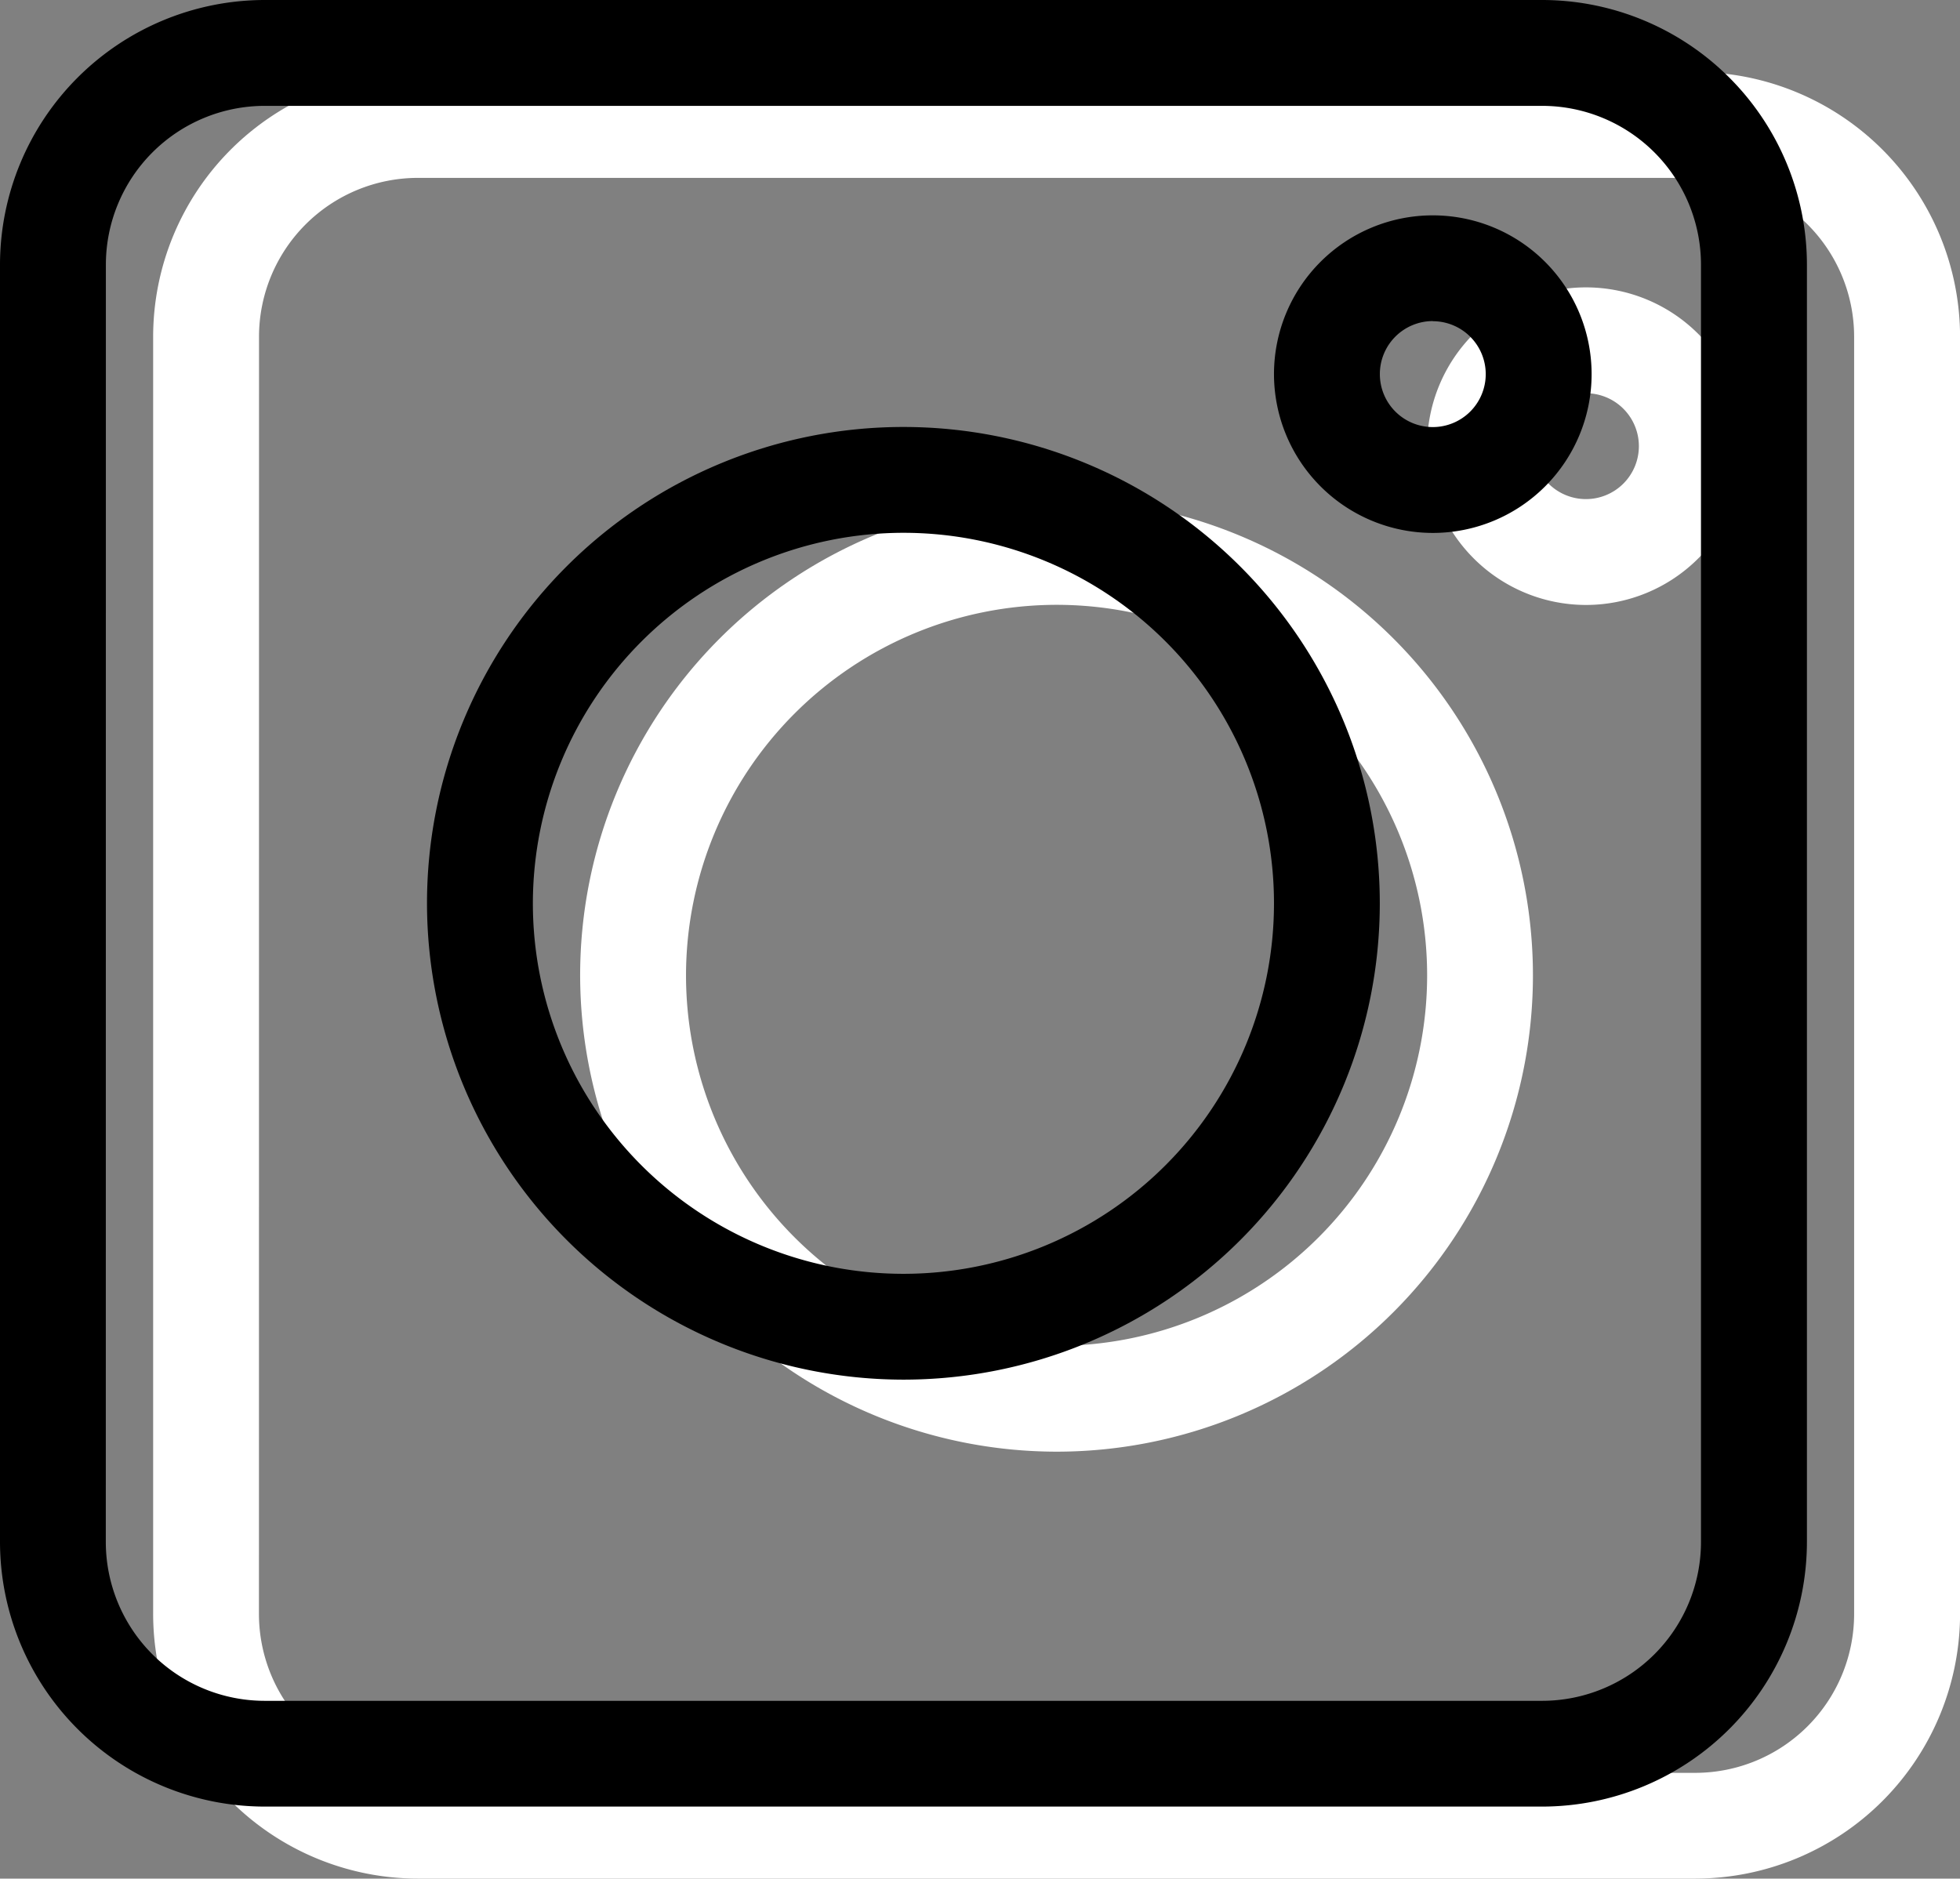
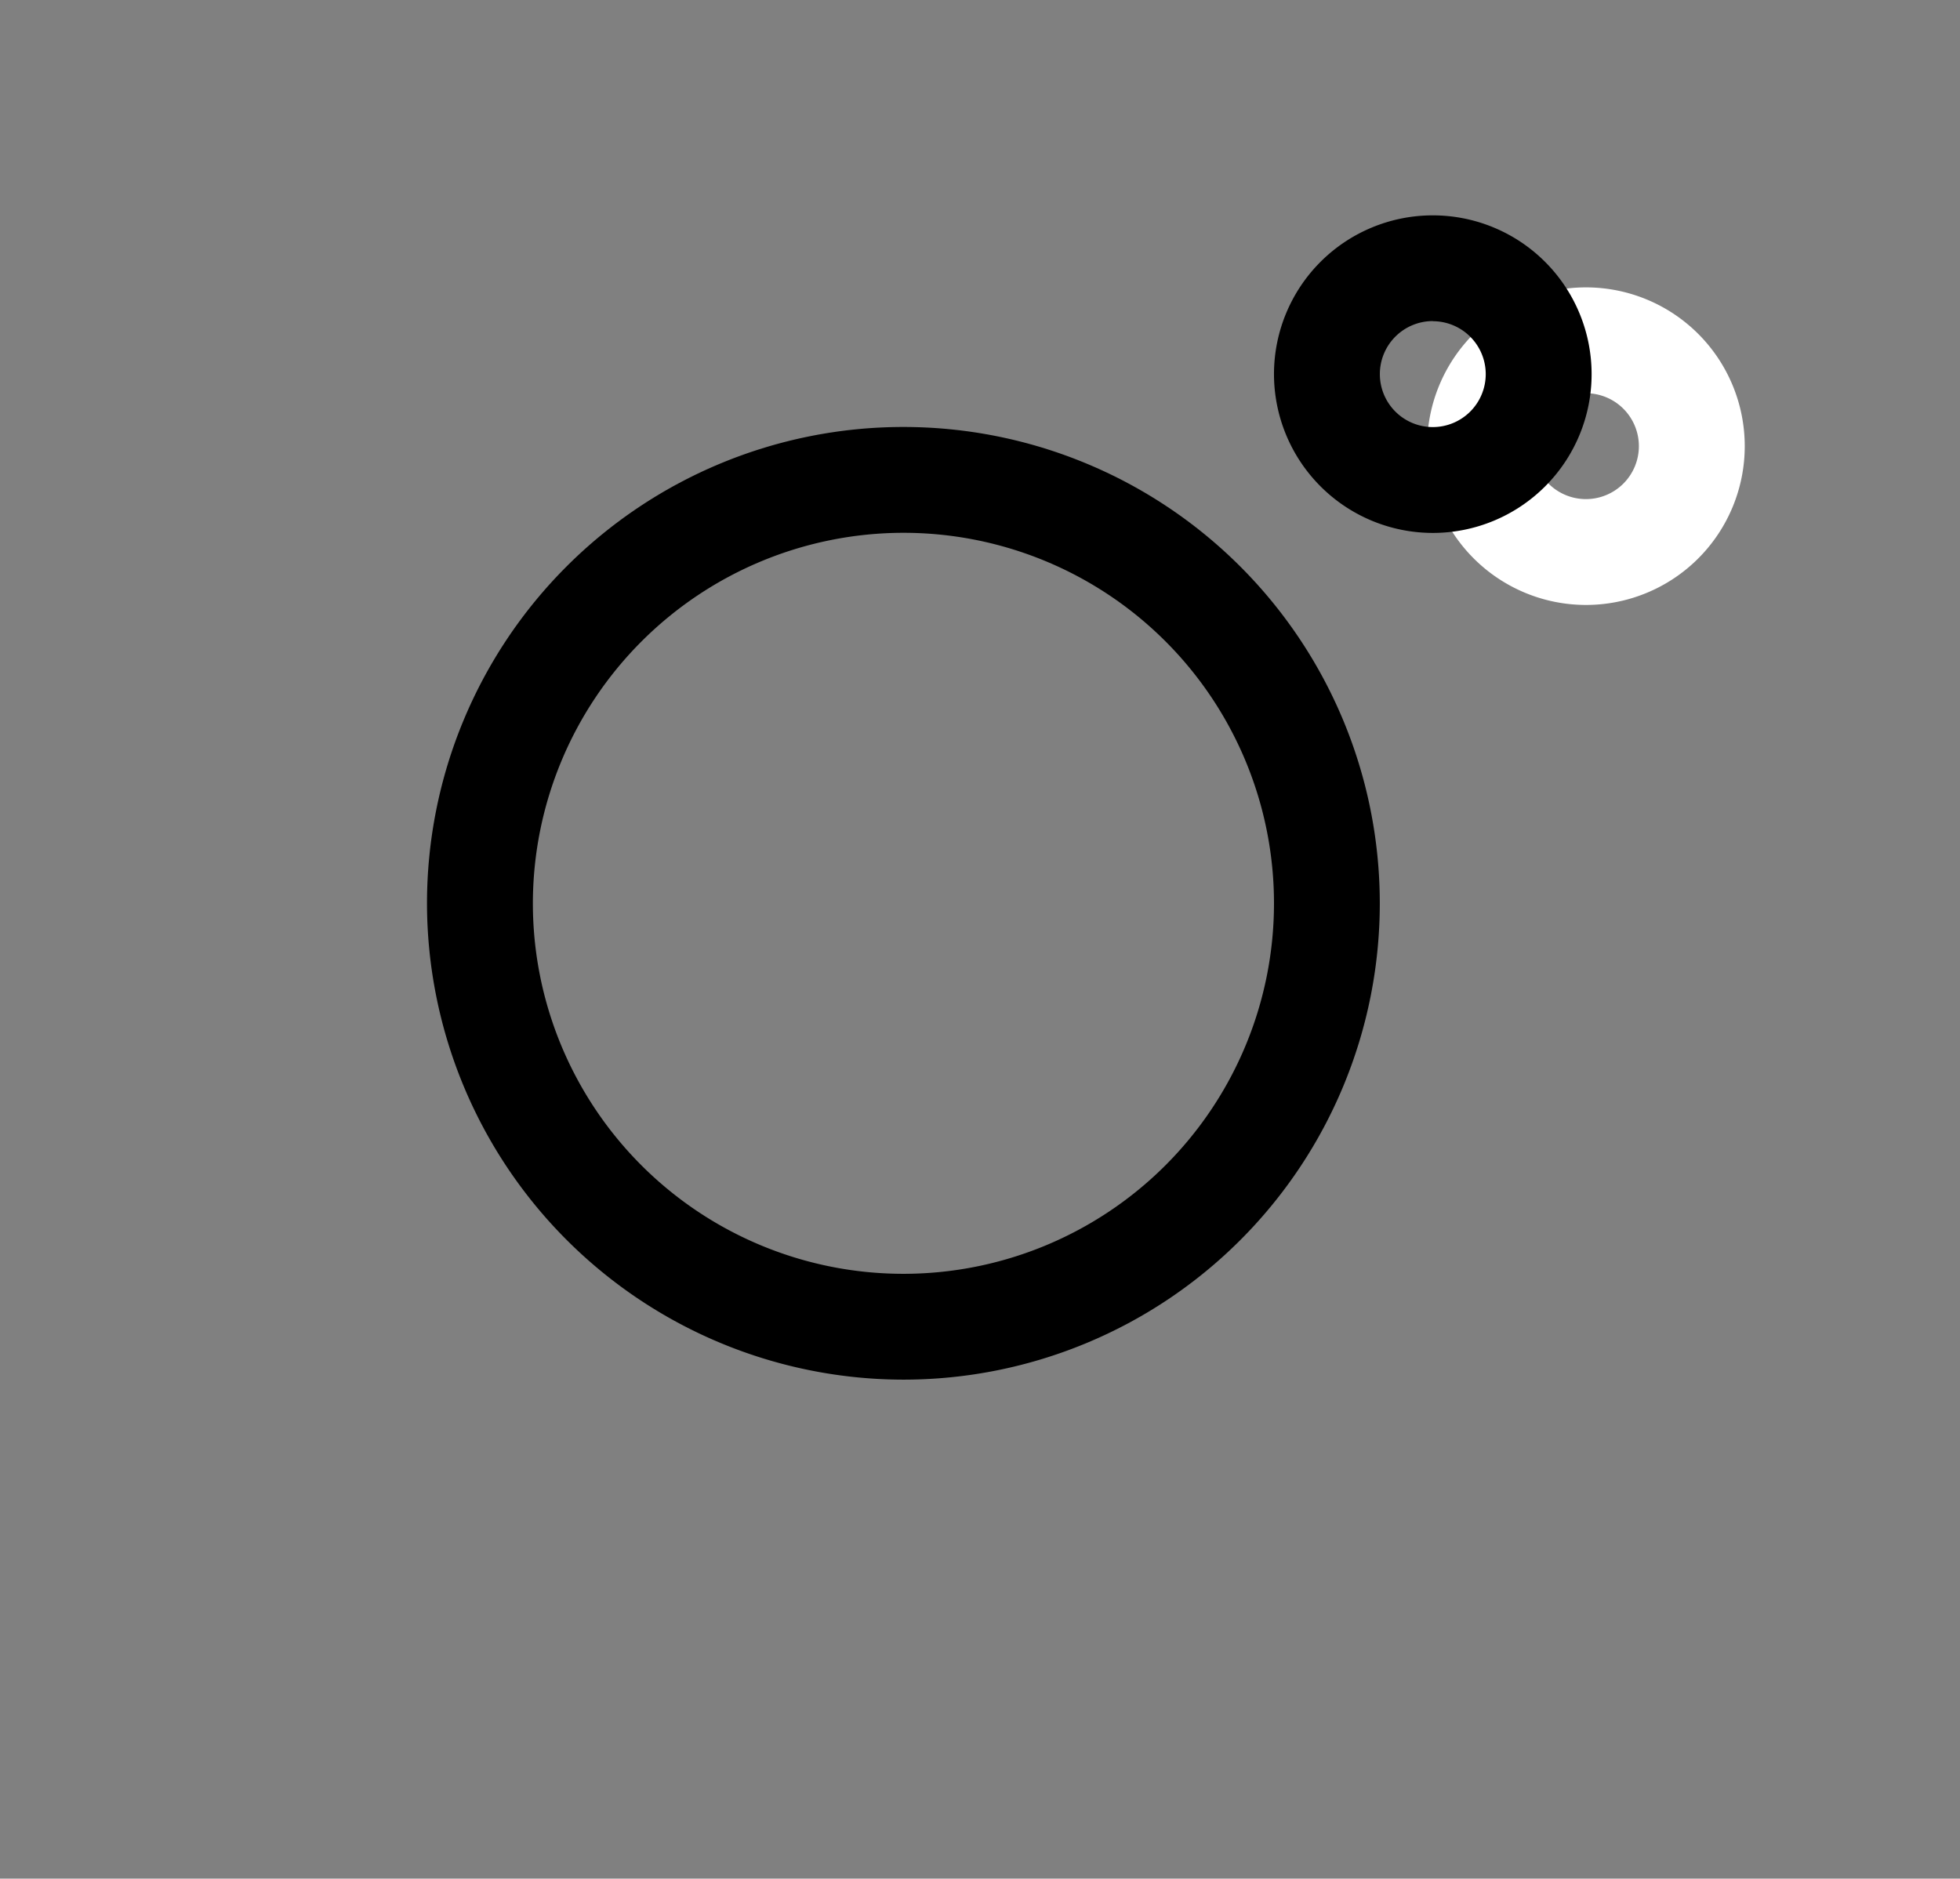
<svg xmlns="http://www.w3.org/2000/svg" width="59.833" height="57.356" viewBox="0 0 59.833 57.356">
  <rect x="0" y="0" width="59.833" height="57.356" fill="#808080" stroke="none" />
  <defs>
    <style>.a{fill:#fff;}</style>
  </defs>
  <g transform="translate(4.675 2.199)">
-     <path class="a" d="M8.08,55.157h39a8.089,8.089,0,0,0,8.08-8.08v-39A8.089,8.089,0,0,0,47.078,0h-39A8.089,8.089,0,0,0,0,8.08v39A8.089,8.089,0,0,0,8.08,55.157ZM3.232,8.08A4.853,4.853,0,0,1,8.08,3.232h39A4.853,4.853,0,0,1,51.926,8.08v39a4.853,4.853,0,0,1-4.848,4.848h-39a4.853,4.853,0,0,1-4.848-4.848Zm0,0" />
-     <path class="a" d="M135.544,150.087A14.543,14.543,0,1,0,121,135.543,14.56,14.56,0,0,0,135.544,150.087Zm0-25.855a11.312,11.312,0,1,1-11.312,11.312A11.324,11.324,0,0,1,135.544,124.232Zm0,0" transform="translate(-107.965 -107.965)" />
    <path class="a" d="M365.848,70.7A4.848,4.848,0,1,0,361,65.848,4.853,4.853,0,0,0,365.848,70.7Zm0-6.464a1.616,1.616,0,1,1-1.616,1.616A1.618,1.618,0,0,1,365.848,64.232Zm0,0" transform="translate(-322.109 -54.429)" />
  </g>
-   <path d="M8.08,55.157h39a8.089,8.089,0,0,0,8.08-8.08v-39A8.089,8.089,0,0,0,47.078,0h-39A8.089,8.089,0,0,0,0,8.08v39A8.089,8.089,0,0,0,8.08,55.157ZM3.232,8.08A4.853,4.853,0,0,1,8.08,3.232h39A4.853,4.853,0,0,1,51.926,8.08v39a4.853,4.853,0,0,1-4.848,4.848h-39a4.853,4.853,0,0,1-4.848-4.848Zm0,0" />
  <path d="M135.544,150.087A14.543,14.543,0,1,0,121,135.543,14.56,14.56,0,0,0,135.544,150.087Zm0-25.855a11.312,11.312,0,1,1-11.312,11.312A11.324,11.324,0,0,1,135.544,124.232Zm0,0" transform="translate(-107.965 -107.965)" />
  <path d="M365.848,70.7A4.848,4.848,0,1,0,361,65.848,4.853,4.853,0,0,0,365.848,70.7Zm0-6.464a1.616,1.616,0,1,1-1.616,1.616A1.618,1.618,0,0,1,365.848,64.232Zm0,0" transform="translate(-322.109 -54.429)" />
</svg>